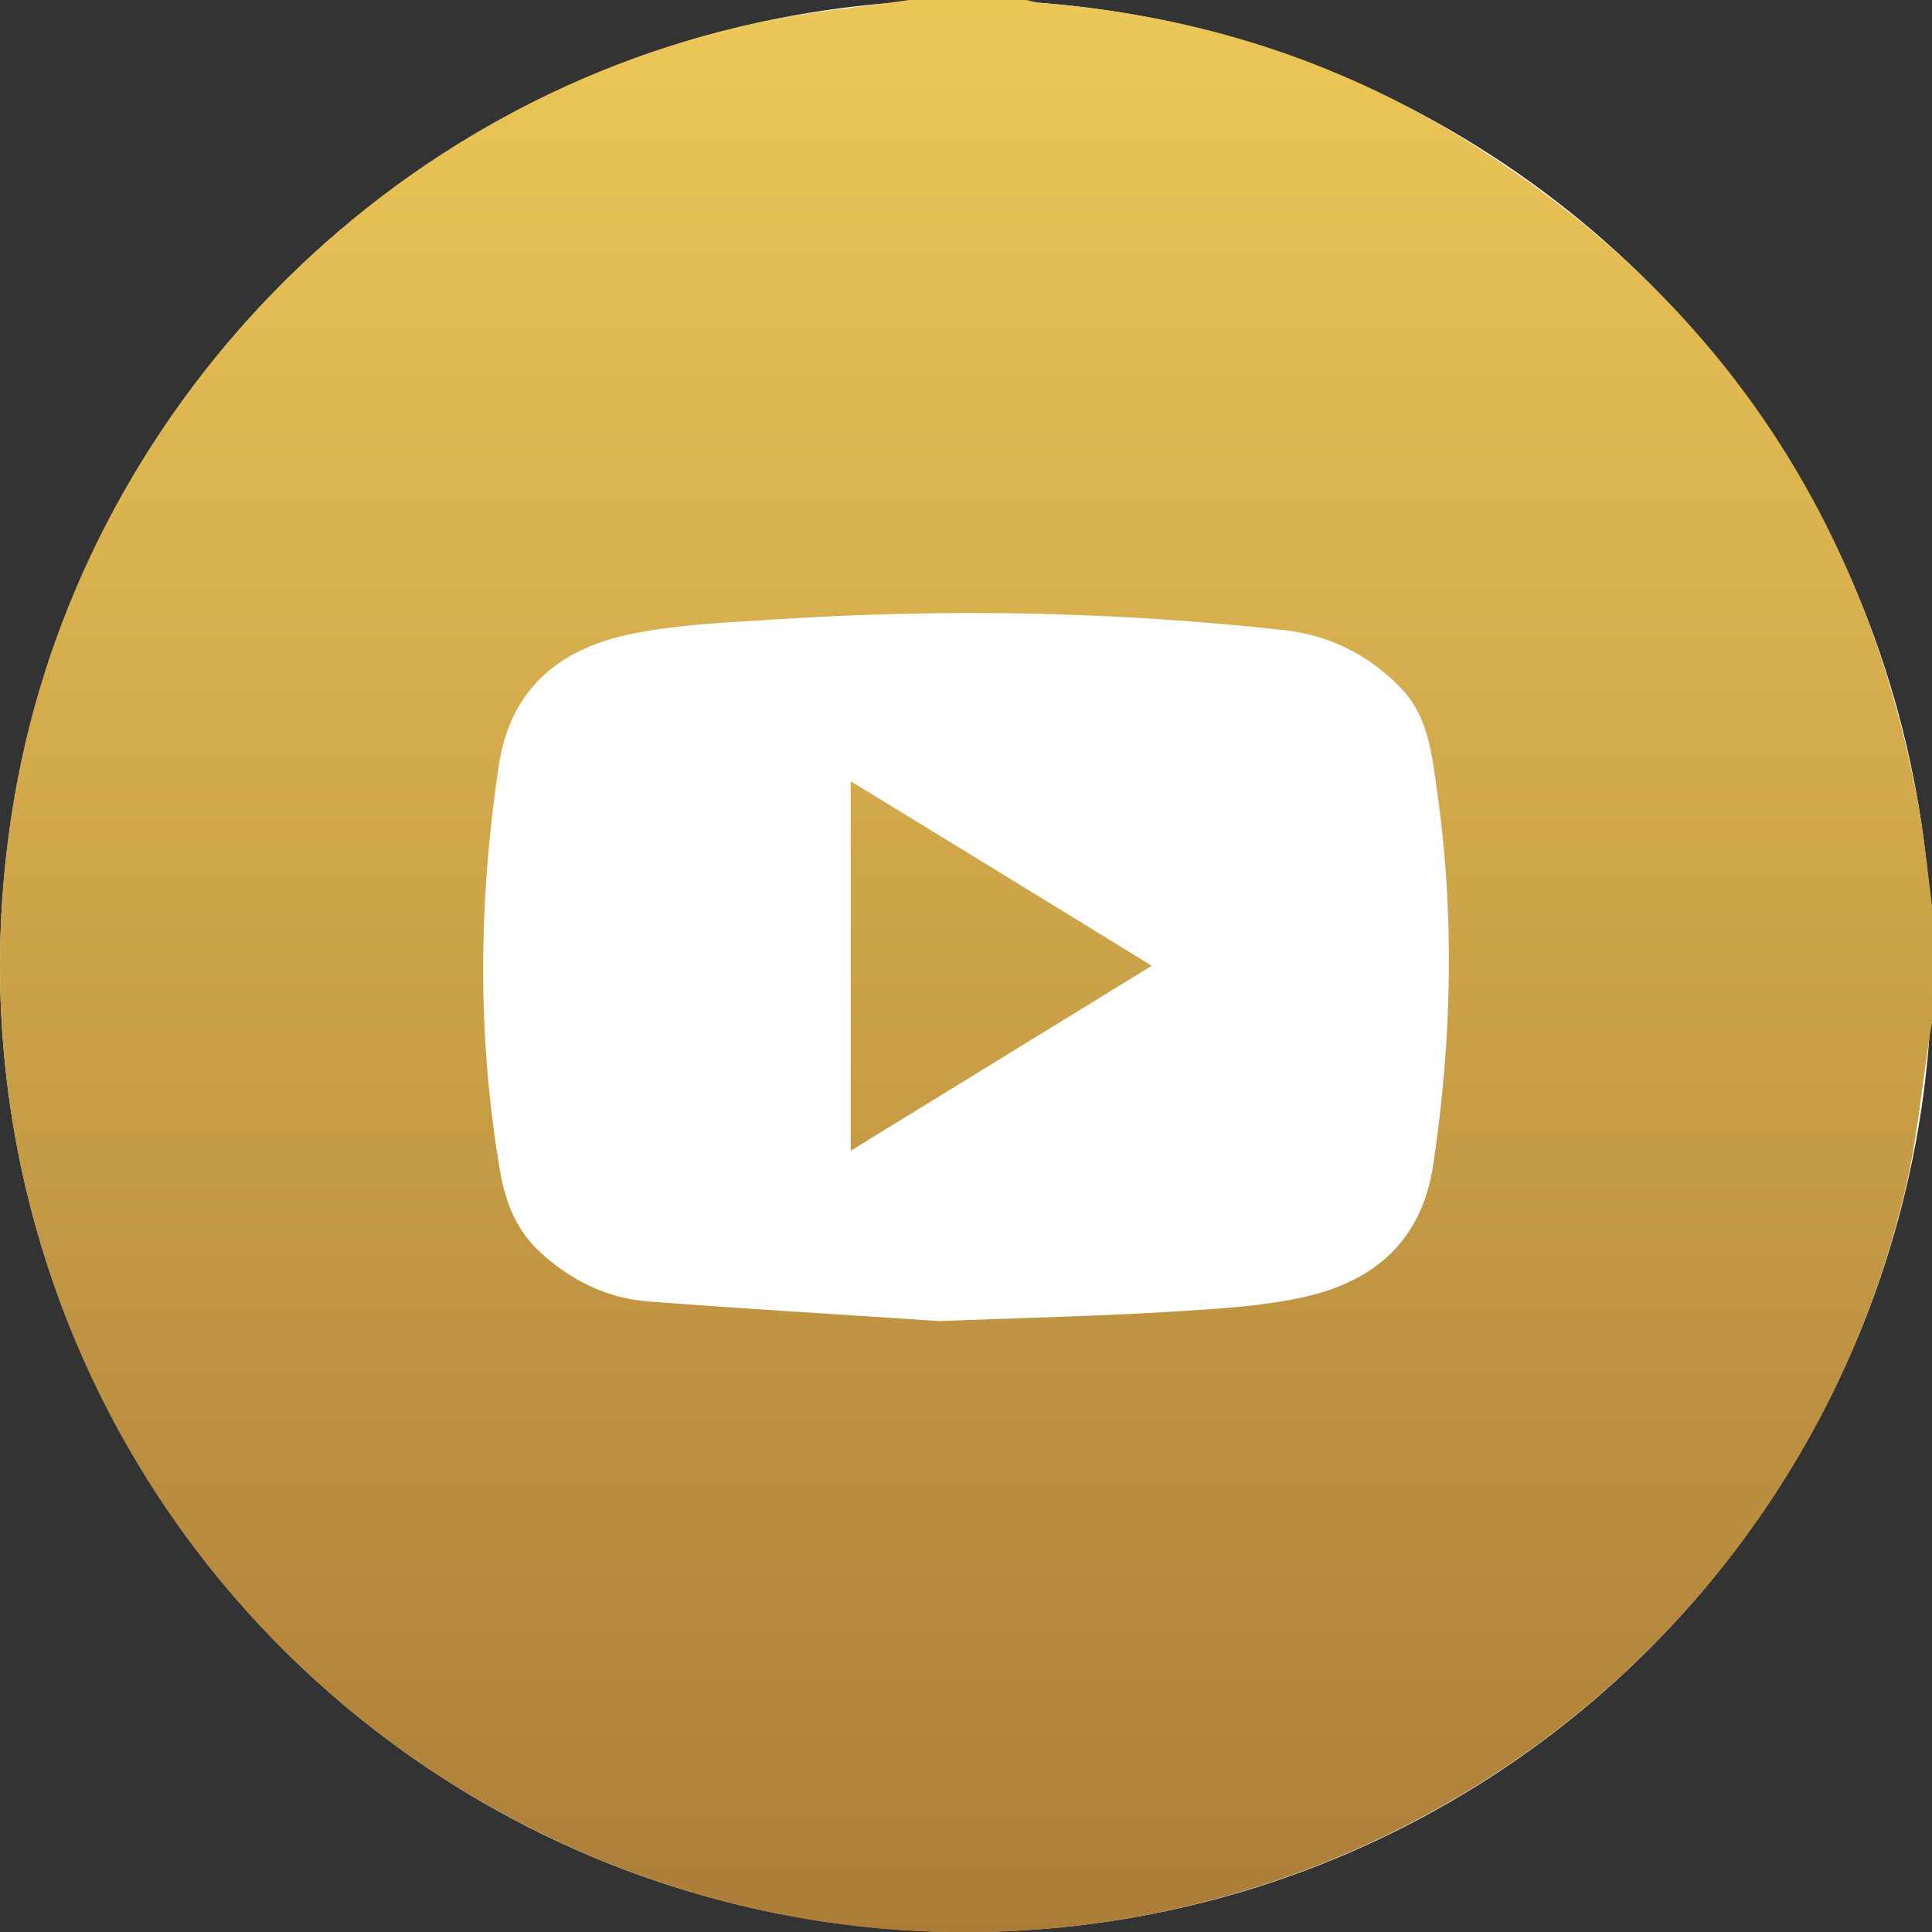
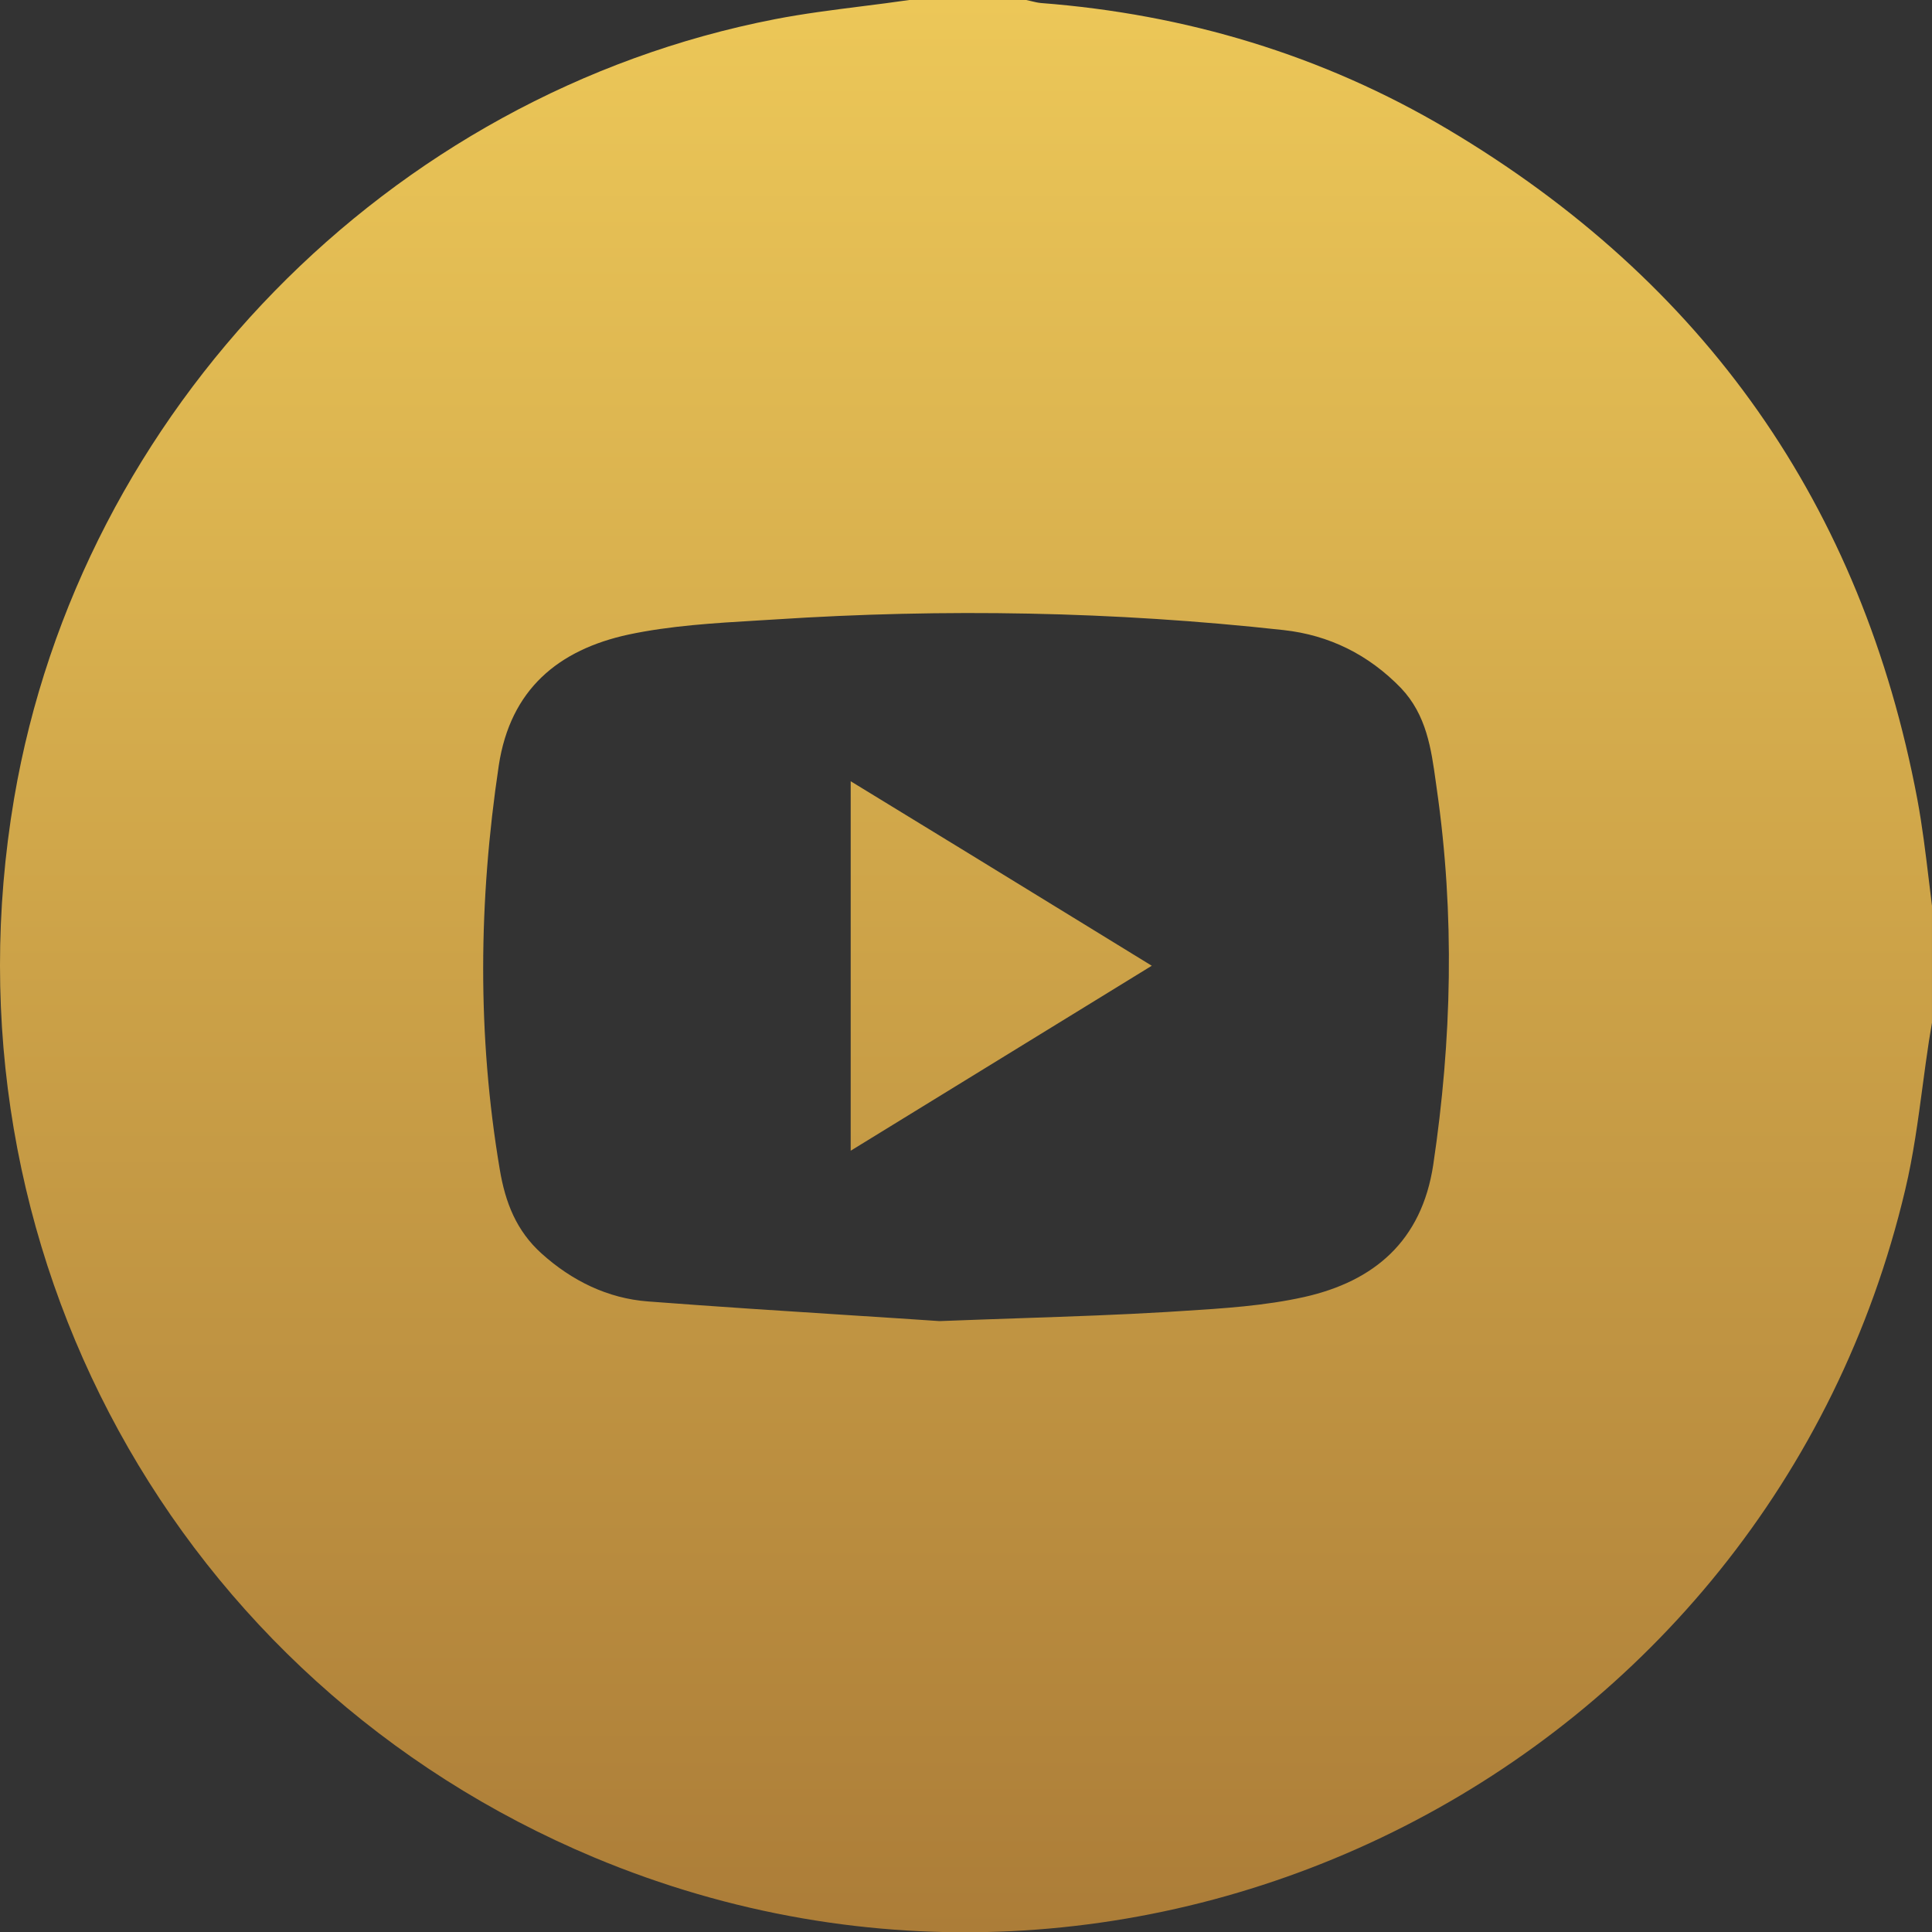
<svg xmlns="http://www.w3.org/2000/svg" width="144" height="144" viewBox="0 0 144 144" fill="none">
  <rect x="0" y="0" width="144" height="144" fill="#333333" stroke="none" />
  <g clip-path="url(#clip0_17_5084)">
-     <circle cx="72" cy="72" r="72" fill="white" />
    <path fill-rule="evenodd" clip-rule="evenodd" d="M107.877 9.618C127.047 21.001 138.775 37.644 142.909 59.584C143.281 61.586 143.523 63.589 143.766 65.608C143.842 66.24 143.919 66.874 143.999 67.511V76.227L143.774 77.579C143.603 78.695 143.453 79.819 143.302 80.944C142.956 83.529 142.61 86.123 142.007 88.662C131.821 131.79 85.136 155.534 44.278 138.44C13.08 125.366 -4.624 92.982 1.052 59.508C5.976 30.581 28.942 7.025 57.772 1.428C59.909 1.015 62.062 0.744 64.22 0.471C65.403 0.322 66.587 0.173 67.771 0H76.491C76.625 0.027 76.754 0.058 76.882 0.09C77.113 0.146 77.339 0.201 77.581 0.225C88.369 1.052 98.555 4.095 107.877 9.618ZM97.24 96.664C102.389 95.499 105.96 92.531 106.825 86.821C108.215 77.504 108.441 68.187 107.088 58.795C107.065 58.634 107.043 58.474 107.021 58.313C106.674 55.804 106.327 53.294 104.419 51.281C102.013 48.801 99.082 47.336 95.661 46.961C83.031 45.571 70.402 45.345 57.735 46.172C57.315 46.198 56.895 46.222 56.474 46.248C53.235 46.44 49.961 46.634 46.834 47.299C41.647 48.426 38.038 51.356 37.174 57.066C35.67 67.135 35.558 77.128 37.249 87.159C37.663 89.638 38.49 91.742 40.369 93.433C42.624 95.462 45.293 96.776 48.3 97.002C53.418 97.393 58.535 97.721 63.144 98.016C65.61 98.174 67.93 98.323 70.026 98.467C72.204 98.383 74.199 98.315 76.068 98.251C80.07 98.113 83.495 97.996 86.903 97.791C87.302 97.765 87.701 97.74 88.101 97.715C91.173 97.523 94.28 97.329 97.24 96.664ZM81.4 74.714C75.416 78.392 69.496 82.032 63.406 85.768V58.23C69.282 61.813 75.042 65.349 80.904 68.947C82.542 69.953 84.188 70.963 85.846 71.981C84.358 72.895 82.877 73.806 81.4 74.714Z" fill="url(#paint0_linear_17_5084)" />
  </g>
  <defs>
    <linearGradient id="paint0_linear_17_5084" x1="72" y1="0" x2="72" y2="144.021" gradientUnits="userSpaceOnUse">
      <stop stop-color="#ECC758" />
      <stop offset="1" stop-color="#AC7D38" />
    </linearGradient>
    <clipPath id="clip0_17_5084">
      <rect width="36" height="36" fill="white" transform="scale(4)" />
    </clipPath>
  </defs>
</svg>